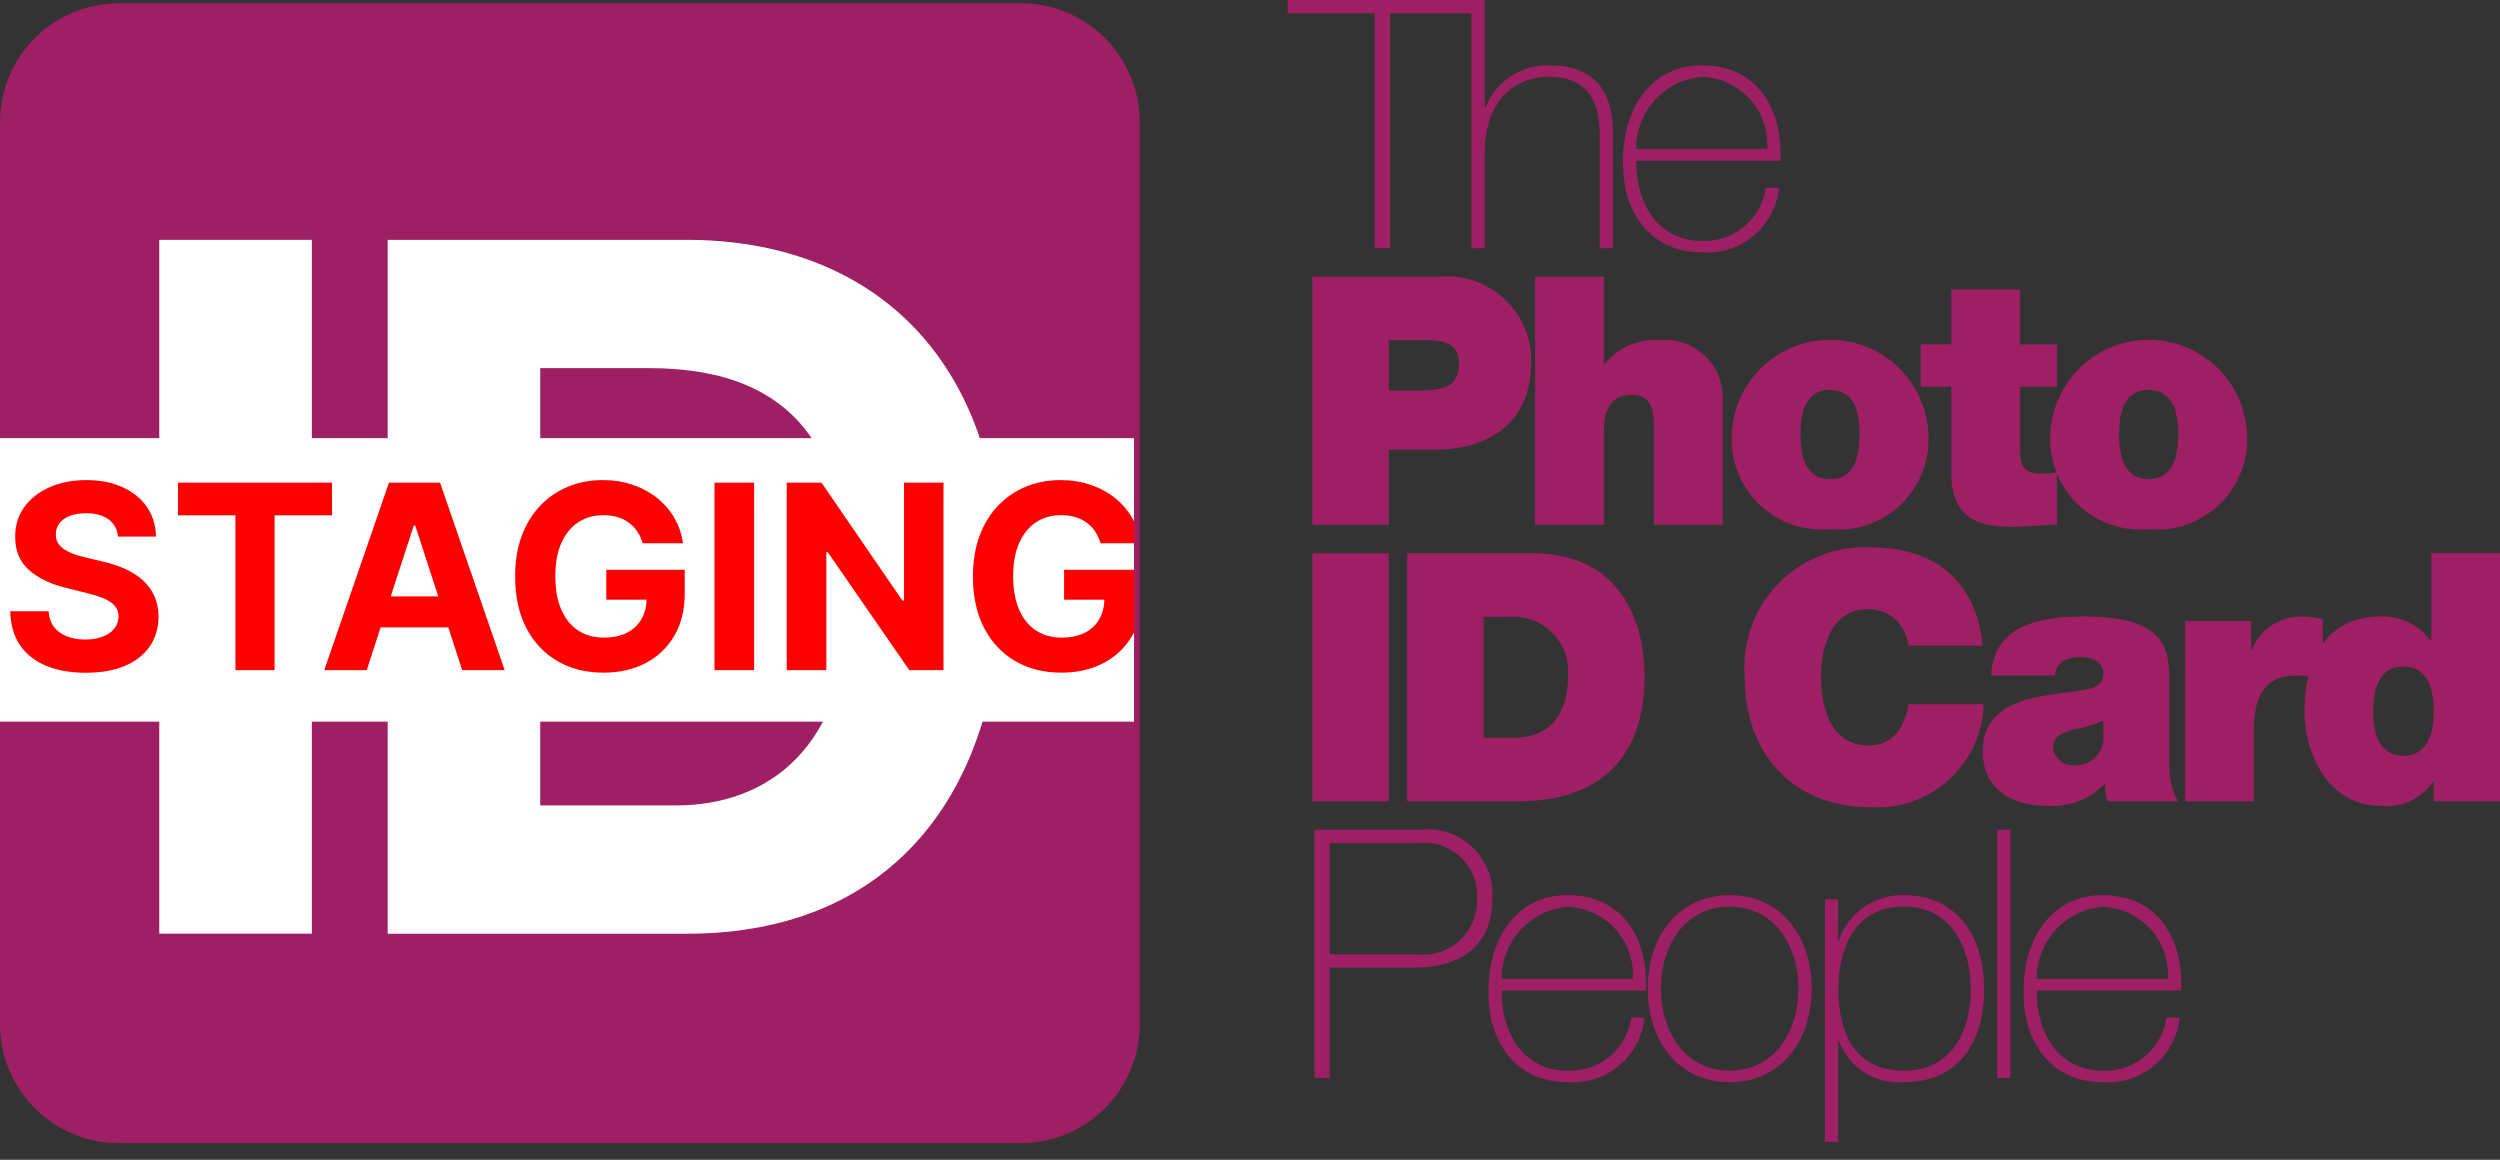
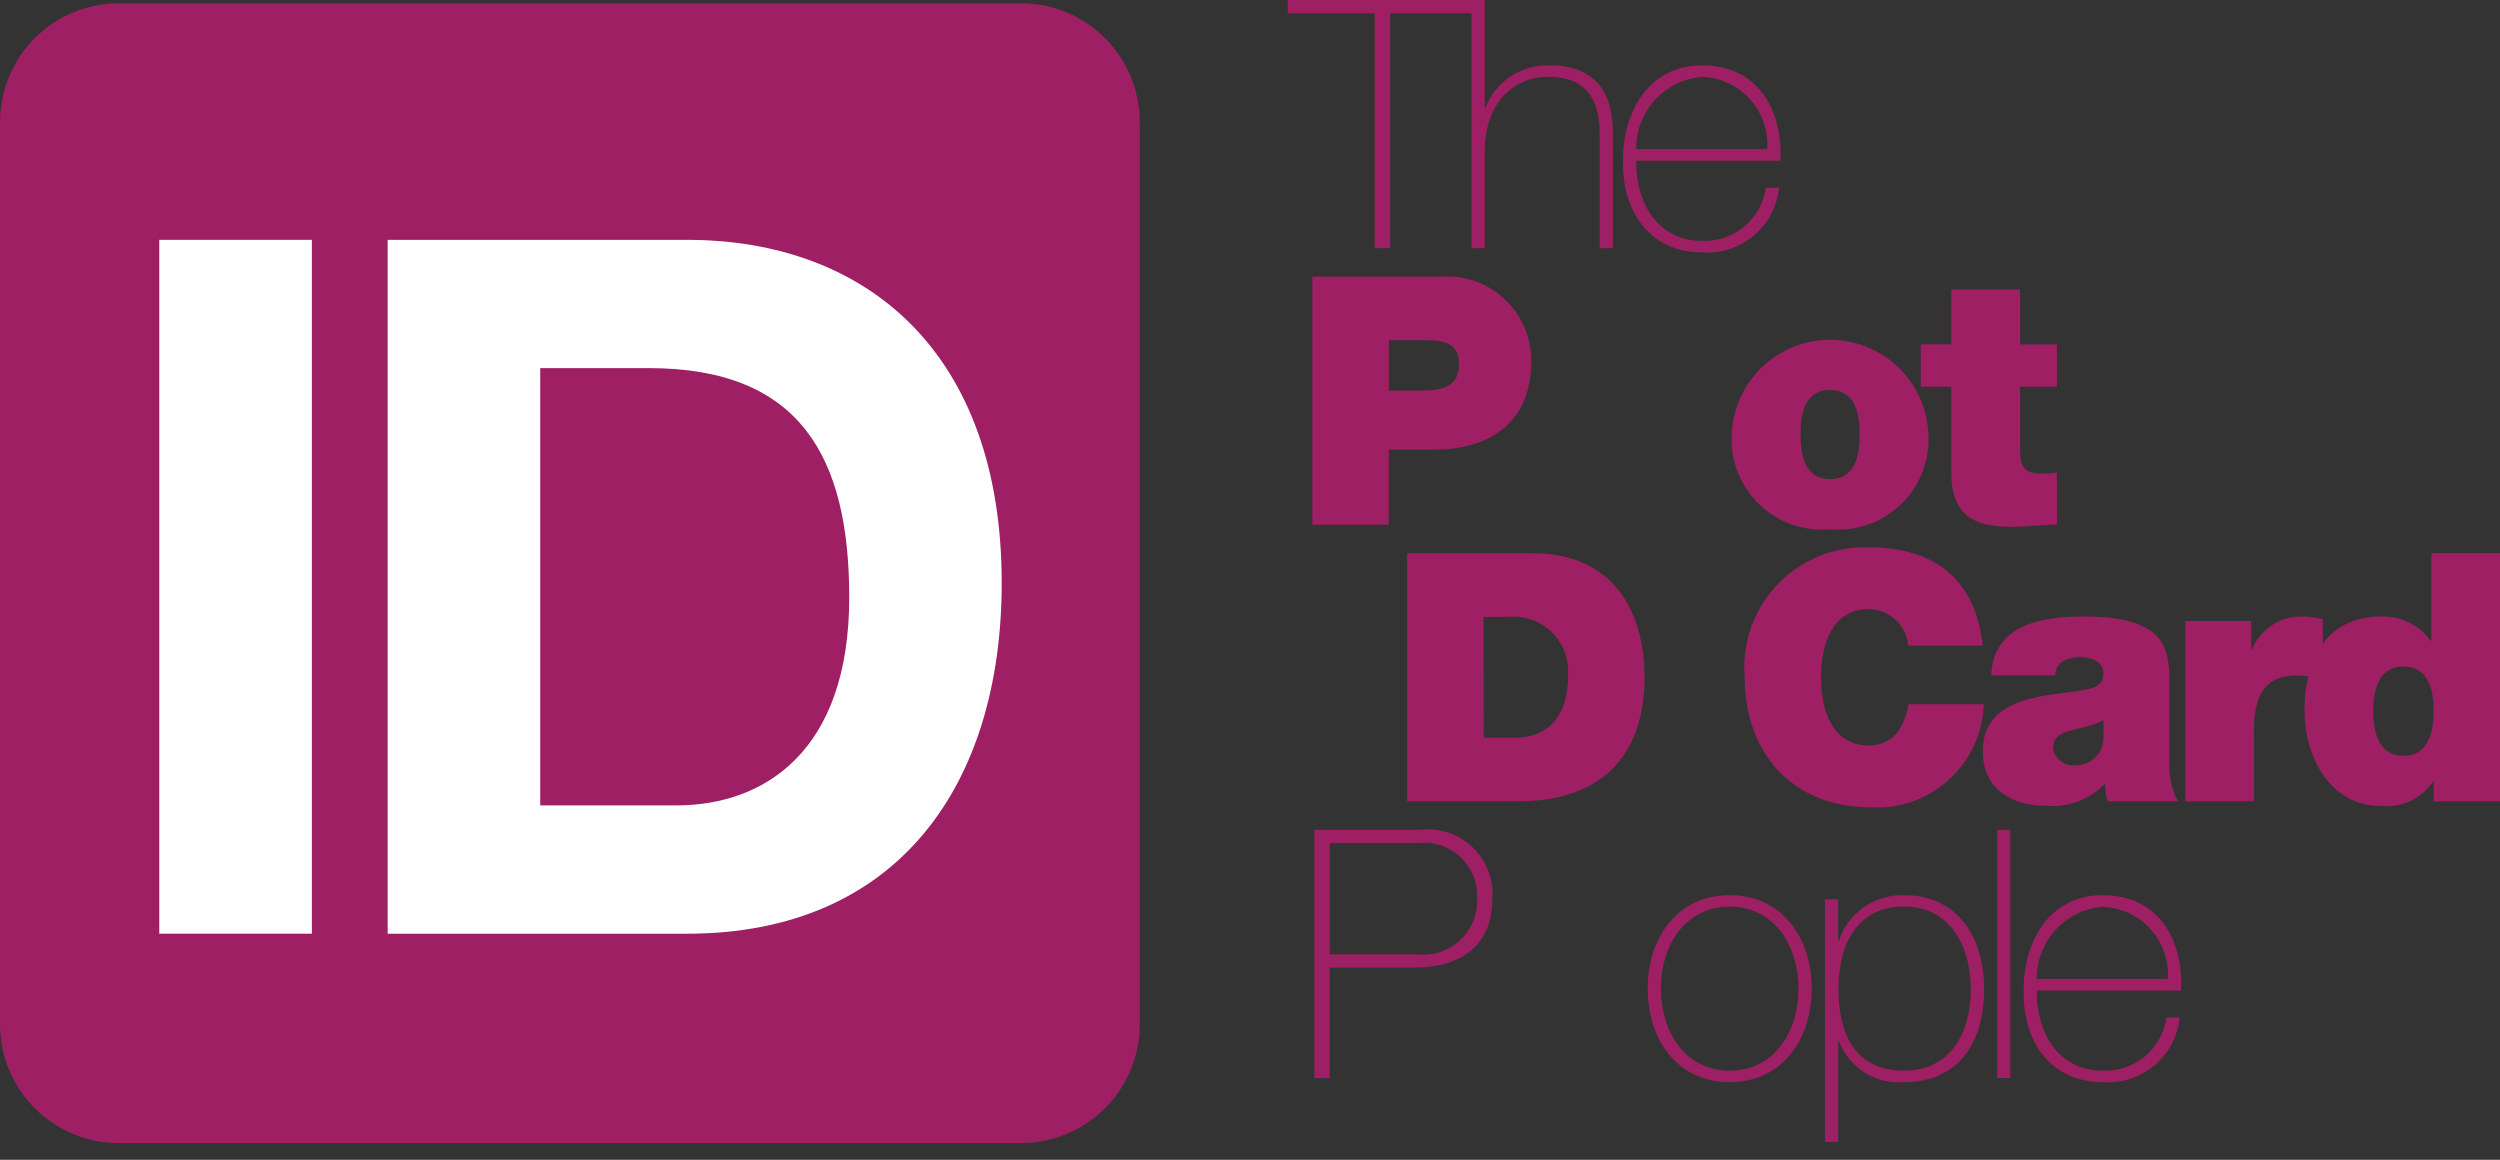
<svg xmlns="http://www.w3.org/2000/svg" width="97" height="45" viewBox="0 0 97 45" fill="none">
  <rect x="0" y="0" width="97" height="45" fill="#333333" stroke="none" />
  <g clip-path="url(#clip0_1_2)">
    <path d="M49.963 0.513V0H57.337V0.513H53.937V9.629H53.337V0.513H49.963Z" fill="#9E1F63" />
    <path d="M57.607 0V4.18H57.634C57.826 3.682 58.168 3.257 58.613 2.962C59.058 2.668 59.583 2.519 60.116 2.536C62.555 2.536 62.581 4.493 62.581 5.336V9.629H62.068V5.245C62.068 4.531 61.987 2.98 60.1 2.98C58.551 2.98 57.607 4.18 57.607 5.88V9.629H57.094V0H57.607Z" fill="#9E1F63" />
    <path d="M63.485 6.231C63.459 7.862 64.32 9.346 66.034 9.346C66.63 9.372 67.215 9.175 67.673 8.793C68.132 8.412 68.432 7.873 68.515 7.282H69.026C68.954 8.008 68.601 8.678 68.041 9.147C67.482 9.616 66.761 9.847 66.033 9.791C64.01 9.791 62.947 8.198 62.972 6.285C62.947 4.385 63.942 2.536 66.033 2.536C68.204 2.536 69.174 4.248 69.079 6.236H63.484L63.485 6.231ZM68.569 5.786C68.593 5.434 68.545 5.081 68.429 4.748C68.314 4.414 68.132 4.108 67.896 3.846C67.659 3.584 67.373 3.373 67.053 3.224C66.733 3.075 66.386 2.992 66.034 2.98C65.334 3.04 64.681 3.362 64.209 3.883C63.736 4.403 63.477 5.083 63.485 5.786H68.569Z" fill="#9E1F63" />
    <path d="M50.919 10.734H55.88C56.333 10.697 56.788 10.754 57.218 10.903C57.647 11.051 58.041 11.288 58.373 11.598C58.706 11.907 58.97 12.282 59.149 12.7C59.329 13.117 59.419 13.568 59.414 14.022C59.414 16.355 57.849 17.447 55.638 17.447H53.884V20.36H50.919V10.734ZM53.884 15.155H55.032C55.801 15.155 56.61 15.101 56.61 14.13C56.61 13.255 55.935 13.199 55.21 13.199H53.887V15.155H53.884Z" fill="#9E1F63" />
-     <path d="M59.561 10.734H62.23V14.118H62.259C62.522 13.799 62.857 13.548 63.237 13.386C63.617 13.224 64.03 13.156 64.442 13.188C64.76 13.167 65.079 13.213 65.378 13.325C65.677 13.436 65.949 13.609 66.176 13.834C66.403 14.058 66.58 14.328 66.695 14.625C66.809 14.923 66.86 15.242 66.842 15.56V20.36H64.173V16.693C64.173 15.884 64.079 15.317 63.296 15.317C62.838 15.317 62.23 15.546 62.23 16.667V20.36H59.561V10.734Z" fill="#9E1F63" />
    <path d="M71.008 20.534C70.507 20.58 70.001 20.518 69.526 20.351C69.051 20.185 68.618 19.917 68.255 19.568C67.893 19.218 67.611 18.795 67.427 18.326C67.243 17.857 67.163 17.355 67.191 16.852C67.23 15.866 67.649 14.934 68.361 14.25C69.072 13.566 70.02 13.184 71.007 13.184C71.994 13.184 72.942 13.566 73.653 14.25C74.365 14.934 74.784 15.866 74.823 16.852C74.851 17.354 74.771 17.857 74.587 18.326C74.404 18.794 74.121 19.218 73.759 19.567C73.397 19.917 72.964 20.184 72.489 20.351C72.014 20.518 71.509 20.58 71.008 20.534ZM71.008 15.129C69.996 15.129 69.861 16.11 69.861 16.852C69.861 17.594 69.996 18.59 71.008 18.59C72.02 18.59 72.153 17.59 72.153 16.852C72.153 16.114 72.02 15.134 71.008 15.134V15.129Z" fill="#9E1F63" />
    <path d="M78.38 13.362H79.809V15.006H78.38V17.447C78.38 18.094 78.529 18.378 79.203 18.378C79.406 18.378 79.608 18.364 79.809 18.337V20.359C79.271 20.359 78.664 20.44 78.097 20.44C76.964 20.44 75.71 20.264 75.71 18.351V15.005H74.525V13.361H75.71V11.232H78.38V13.362Z" fill="#9E1F63" />
-     <path d="M83.368 20.534C82.867 20.58 82.362 20.518 81.887 20.351C81.412 20.184 80.978 19.917 80.616 19.567C80.254 19.218 79.971 18.794 79.788 18.326C79.604 17.857 79.524 17.355 79.552 16.852C79.591 15.866 80.01 14.934 80.722 14.25C81.433 13.566 82.381 13.184 83.368 13.184C84.355 13.184 85.303 13.566 86.014 14.25C86.726 14.934 87.145 15.866 87.184 16.852C87.212 17.355 87.132 17.857 86.948 18.326C86.765 18.794 86.482 19.218 86.12 19.567C85.758 19.917 85.324 20.184 84.849 20.351C84.374 20.518 83.869 20.58 83.368 20.534ZM83.368 15.129C82.356 15.129 82.221 16.11 82.221 16.852C82.221 17.594 82.357 18.59 83.368 18.59C84.379 18.59 84.515 17.59 84.515 16.852C84.515 16.114 84.379 15.134 83.368 15.134V15.129Z" fill="#9E1F63" />
-     <path d="M50.919 21.466H53.884V31.092H50.919V21.466Z" fill="#9E1F63" />
    <path d="M54.599 21.466H59.467C62.676 21.466 63.808 23.839 63.808 26.266C63.808 29.218 62.244 31.092 58.886 31.092H54.597V21.466H54.599ZM57.567 28.625H58.722C60.571 28.625 60.84 27.125 60.84 26.225C60.865 25.914 60.822 25.601 60.713 25.309C60.605 25.017 60.433 24.752 60.21 24.533C59.987 24.315 59.719 24.148 59.425 24.045C59.131 23.941 58.817 23.904 58.507 23.935H57.563L57.567 28.625Z" fill="#9E1F63" />
    <path d="M74.041 25.051C74.008 24.663 73.831 24.302 73.543 24.04C73.256 23.777 72.88 23.633 72.491 23.635C71.102 23.635 70.656 24.985 70.656 26.278C70.656 27.571 71.102 28.922 72.491 28.922C73.491 28.922 73.88 28.222 74.055 27.322H76.97C76.953 27.876 76.825 28.421 76.593 28.925C76.361 29.428 76.03 29.88 75.62 30.253C75.21 30.627 74.729 30.913 74.206 31.097C73.683 31.281 73.128 31.357 72.575 31.322C69.461 31.322 67.693 29.122 67.693 26.279C67.639 25.617 67.726 24.951 67.95 24.325C68.174 23.699 68.529 23.129 68.991 22.651C69.453 22.174 70.012 21.801 70.63 21.557C71.248 21.313 71.911 21.204 72.575 21.237C75.219 21.251 76.675 22.637 76.93 25.051H74.045H74.041Z" fill="#9E1F63" />
    <path d="M84.178 29.528C84.133 30.069 84.246 30.612 84.503 31.091H81.779C81.705 30.879 81.671 30.656 81.679 30.432H81.652C81.36 30.727 81.007 30.955 80.618 31.099C80.229 31.243 79.814 31.3 79.4 31.266C78.051 31.266 76.933 30.619 76.933 29.15C76.933 26.939 79.521 27.018 80.884 26.763C81.249 26.696 81.612 26.589 81.612 26.144C81.612 25.671 81.168 25.497 80.737 25.497C79.913 25.497 79.752 25.914 79.737 26.209H77.258C77.336 24.241 79.198 23.919 80.858 23.919C84.201 23.919 84.173 25.308 84.173 26.655V29.528H84.178ZM81.613 27.95C81.278 28.105 80.924 28.218 80.561 28.287C79.968 28.423 79.661 28.571 79.661 29.043C79.691 29.237 79.794 29.413 79.949 29.533C80.105 29.654 80.3 29.71 80.496 29.69C80.643 29.698 80.789 29.676 80.927 29.624C81.064 29.573 81.189 29.493 81.294 29.391C81.4 29.288 81.482 29.165 81.537 29.029C81.592 28.893 81.618 28.747 81.613 28.6V27.95Z" fill="#9E1F63" />
    <path d="M84.784 24.096H87.345V25.214H87.372C87.527 24.822 87.799 24.487 88.151 24.256C88.504 24.024 88.919 23.907 89.34 23.921C89.605 23.923 89.868 23.959 90.123 24.029V26.388C89.787 26.26 89.429 26.2 89.07 26.212C88.018 26.212 87.452 26.831 87.452 28.329V31.091H84.784V24.091V24.096Z" fill="#9E1F63" />
    <path d="M97.002 31.091H94.427V30.323H94.402C94.182 30.655 93.874 30.919 93.512 31.085C93.15 31.252 92.749 31.314 92.354 31.266C90.37 31.266 89.414 29.313 89.414 27.558C89.414 25.915 90.047 23.919 92.394 23.919C92.766 23.909 93.135 23.989 93.469 24.153C93.803 24.318 94.091 24.561 94.31 24.862H94.337V21.462H97.002V31.088V31.091ZM93.254 25.86C92.296 25.86 92.081 26.76 92.081 27.587C92.081 28.414 92.296 29.325 93.254 29.325C94.212 29.325 94.427 28.425 94.427 27.587C94.427 26.749 94.21 25.861 93.253 25.861L93.254 25.86Z" fill="#9E1F63" />
    <path d="M51.001 32.197H55.101C55.471 32.152 55.846 32.19 56.199 32.309C56.553 32.427 56.875 32.623 57.143 32.881C57.411 33.14 57.618 33.455 57.749 33.803C57.881 34.152 57.932 34.526 57.901 34.897C57.901 36.583 56.801 37.542 54.88 37.542H51.592V41.829H50.999V32.197H51.001ZM51.594 37.027H54.979C55.278 37.063 55.581 37.034 55.867 36.941C56.154 36.849 56.417 36.695 56.639 36.491C56.86 36.288 57.035 36.038 57.151 35.76C57.267 35.483 57.321 35.183 57.31 34.882C57.329 34.585 57.283 34.288 57.175 34.011C57.067 33.733 56.901 33.483 56.687 33.276C56.473 33.069 56.217 32.912 55.936 32.814C55.655 32.716 55.356 32.681 55.06 32.71H51.595L51.594 37.027Z" fill="#9E1F63" />
-     <path d="M58.267 38.428C58.241 40.06 59.104 41.542 60.817 41.542C61.413 41.569 61.998 41.373 62.457 40.991C62.915 40.609 63.215 40.07 63.297 39.479H63.809C63.737 40.205 63.383 40.874 62.824 41.343C62.264 41.812 61.544 42.043 60.816 41.987C58.793 41.987 57.728 40.395 57.753 38.48C57.728 36.58 58.726 34.732 60.816 34.732C62.986 34.732 63.957 36.445 63.863 38.432H58.263L58.267 38.428ZM63.351 37.983C63.374 37.632 63.326 37.279 63.211 36.946C63.095 36.614 62.913 36.308 62.677 36.046C62.441 35.785 62.154 35.574 61.835 35.426C61.515 35.278 61.169 35.195 60.817 35.183C60.118 35.243 59.467 35.565 58.994 36.084C58.521 36.603 58.262 37.281 58.267 37.983H63.351Z" fill="#9E1F63" />
    <path d="M67.111 34.733C69.147 34.733 70.294 36.391 70.294 38.361C70.294 40.331 69.146 41.988 67.111 41.988C65.076 41.988 63.93 40.329 63.93 38.361C63.93 36.393 65.076 34.733 67.111 34.733ZM67.111 41.542C68.853 41.542 69.781 40.016 69.781 38.36C69.781 36.704 68.853 35.178 67.111 35.178C65.369 35.178 64.442 36.701 64.442 38.36C64.442 40.019 65.374 41.542 67.111 41.542Z" fill="#9E1F63" />
    <path d="M71.316 36.485H71.348C71.527 35.962 71.868 35.511 72.321 35.195C72.775 34.88 73.317 34.718 73.869 34.732C76 34.732 76.984 36.418 76.984 38.373C76.984 40.473 75.984 41.987 73.869 41.987C73.331 42.032 72.793 41.9 72.338 41.61C71.883 41.32 71.535 40.889 71.348 40.383H71.321V44.304H70.808V34.894H71.321L71.316 36.485ZM76.467 38.374C76.467 36.796 75.726 35.174 73.867 35.174C72.008 35.174 71.331 36.724 71.331 38.374C71.331 40.024 71.913 41.542 73.867 41.542C75.672 41.542 76.467 40.086 76.467 38.374Z" fill="#9E1F63" />
    <path d="M78.001 32.197V41.825H77.49V32.197H78.001Z" fill="#9E1F63" />
    <path d="M79.028 38.428C79.001 40.06 79.866 41.542 81.579 41.542C82.175 41.569 82.76 41.372 83.218 40.991C83.677 40.609 83.976 40.07 84.058 39.479H84.571C84.499 40.205 84.145 40.874 83.586 41.343C83.027 41.812 82.307 42.043 81.579 41.987C79.555 41.987 78.49 40.395 78.517 38.48C78.489 36.58 79.489 34.732 81.579 34.732C83.749 34.732 84.719 36.445 84.625 38.432H79.025L79.028 38.428ZM84.112 37.983C84.135 37.632 84.087 37.279 83.971 36.946C83.855 36.614 83.674 36.308 83.438 36.047C83.201 35.785 82.915 35.575 82.596 35.426C82.276 35.278 81.93 35.195 81.578 35.183C80.878 35.242 80.227 35.564 79.754 36.083C79.281 36.602 79.021 37.281 79.027 37.983H84.112Z" fill="#9E1F63" />
    <path d="M0 39.752C0.003 40.971 0.488 42.139 1.351 43.002C2.213 43.864 3.381 44.349 4.6 44.352H39.623C40.842 44.349 42.01 43.864 42.873 43.002C43.734 42.139 44.22 40.971 44.223 39.752V4.727C44.22 3.508 43.734 2.34 42.873 1.478C42.01 0.615 40.842 0.13 39.623 0.127H4.6C3.381 0.13 2.213 0.615 1.351 1.478C0.488 2.34 0.003 3.508 0 4.727L0 39.752Z" fill="#9E1F63" />
    <path d="M15.041 9.306H26.653C33.626 9.306 38.866 13.68 38.866 22.616C38.866 30.416 34.866 36.228 26.653 36.228H15.041V9.306ZM20.961 31.25H26.239C29.669 31.25 32.95 29.138 32.95 23.183C32.95 17.753 31.063 14.283 25.181 14.283H20.961V31.25Z" fill="white" />
    <path d="M6.18 24.748V36.227H12.1V9.306H6.18V20.874" fill="white" />
    <g clip-path="url(#clip1_1_2)">
      <rect width="44" height="11" transform="translate(0 17)" fill="white" />
      <path d="M4.577 20.819C4.549 20.532 4.427 20.31 4.212 20.151C3.996 19.993 3.704 19.913 3.335 19.913C3.084 19.913 2.872 19.949 2.699 20.02C2.526 20.088 2.393 20.184 2.301 20.308C2.211 20.431 2.166 20.57 2.166 20.727C2.161 20.857 2.189 20.97 2.248 21.067C2.309 21.165 2.393 21.249 2.5 21.32C2.607 21.388 2.73 21.449 2.869 21.501C3.009 21.55 3.158 21.593 3.317 21.629L3.97 21.785C4.287 21.856 4.579 21.951 4.844 22.069C5.109 22.187 5.339 22.333 5.533 22.506C5.727 22.678 5.877 22.882 5.984 23.116C6.093 23.351 6.148 23.62 6.151 23.923C6.148 24.368 6.035 24.754 5.81 25.08C5.587 25.405 5.265 25.657 4.844 25.837C4.425 26.014 3.919 26.103 3.327 26.103C2.74 26.103 2.229 26.013 1.793 25.833C1.36 25.653 1.022 25.387 0.778 25.034C0.536 24.679 0.41 24.24 0.398 23.717H1.886C1.902 23.96 1.972 24.164 2.095 24.327C2.221 24.488 2.388 24.61 2.596 24.693C2.807 24.774 3.045 24.814 3.31 24.814C3.57 24.814 3.796 24.776 3.988 24.7C4.182 24.625 4.332 24.519 4.439 24.384C4.545 24.249 4.599 24.094 4.599 23.919C4.599 23.756 4.55 23.618 4.453 23.507C4.358 23.396 4.219 23.301 4.034 23.223C3.852 23.145 3.628 23.074 3.363 23.01L2.571 22.811C1.958 22.662 1.474 22.429 1.119 22.111C0.763 21.794 0.587 21.367 0.589 20.829C0.587 20.389 0.704 20.005 0.941 19.675C1.18 19.346 1.508 19.09 1.925 18.905C2.341 18.72 2.815 18.628 3.345 18.628C3.885 18.628 4.356 18.72 4.759 18.905C5.163 19.09 5.478 19.346 5.703 19.675C5.928 20.005 6.044 20.386 6.051 20.819H4.577ZM6.908 19.995V18.727H12.881V19.995H10.654V26H9.134V19.995H6.908ZM14.229 26H12.582L15.092 18.727H17.074L19.581 26H17.933L16.111 20.389H16.055L14.229 26ZM14.126 23.141H18.018V24.342H14.126V23.141ZM24.937 21.078C24.887 20.905 24.817 20.753 24.727 20.62C24.637 20.485 24.527 20.371 24.397 20.279C24.269 20.184 24.123 20.112 23.957 20.062C23.794 20.013 23.612 19.988 23.413 19.988C23.042 19.988 22.715 20.08 22.433 20.265C22.154 20.45 21.936 20.718 21.78 21.071C21.624 21.421 21.546 21.85 21.546 22.357C21.546 22.863 21.623 23.294 21.776 23.649C21.93 24.004 22.148 24.275 22.43 24.462C22.712 24.647 23.044 24.739 23.428 24.739C23.776 24.739 24.073 24.678 24.319 24.555C24.568 24.429 24.757 24.253 24.887 24.026C25.02 23.798 25.086 23.53 25.086 23.22L25.399 23.266H23.524V22.108H26.567V23.024C26.567 23.663 26.432 24.213 26.162 24.672C25.892 25.129 25.52 25.482 25.047 25.73C24.574 25.976 24.031 26.099 23.421 26.099C22.739 26.099 22.14 25.949 21.624 25.648C21.108 25.345 20.705 24.916 20.416 24.359C20.13 23.801 19.987 23.138 19.987 22.371C19.987 21.781 20.072 21.256 20.242 20.794C20.415 20.33 20.657 19.937 20.967 19.615C21.277 19.293 21.638 19.048 22.05 18.88C22.462 18.712 22.908 18.628 23.389 18.628C23.801 18.628 24.184 18.688 24.539 18.809C24.894 18.927 25.209 19.095 25.484 19.313C25.761 19.531 25.987 19.79 26.162 20.091C26.337 20.389 26.45 20.718 26.5 21.078H24.937ZM29.26 18.727V26H27.722V18.727H29.26ZM36.608 18.727V26H35.28L32.116 21.423H32.062V26H30.525V18.727H31.874L35.013 23.301H35.077V18.727H36.608ZM42.701 21.078C42.651 20.905 42.581 20.753 42.491 20.62C42.401 20.485 42.291 20.371 42.161 20.279C42.033 20.184 41.886 20.112 41.721 20.062C41.557 20.013 41.376 19.988 41.177 19.988C40.806 19.988 40.479 20.08 40.197 20.265C39.918 20.45 39.7 20.718 39.544 21.071C39.387 21.421 39.309 21.85 39.309 22.357C39.309 22.863 39.386 23.294 39.54 23.649C39.694 24.004 39.912 24.275 40.194 24.462C40.475 24.647 40.808 24.739 41.191 24.739C41.539 24.739 41.837 24.678 42.083 24.555C42.331 24.429 42.521 24.253 42.651 24.026C42.783 23.798 42.85 23.53 42.85 23.22L43.162 23.266H41.287V22.108H44.331V23.024C44.331 23.663 44.196 24.213 43.926 24.672C43.656 25.129 43.284 25.482 42.811 25.73C42.337 25.976 41.795 26.099 41.184 26.099C40.502 26.099 39.904 25.949 39.387 25.648C38.871 25.345 38.469 24.916 38.18 24.359C37.894 23.801 37.75 23.138 37.75 22.371C37.75 21.781 37.836 21.256 38.006 20.794C38.179 20.33 38.42 19.937 38.73 19.615C39.041 19.293 39.402 19.048 39.814 18.88C40.225 18.712 40.672 18.628 41.152 18.628C41.564 18.628 41.948 18.688 42.303 18.809C42.658 18.927 42.973 19.095 43.248 19.313C43.525 19.531 43.751 19.79 43.926 20.091C44.101 20.389 44.213 20.718 44.263 21.078H42.701Z" fill="#FF0000" />
    </g>
  </g>
  <defs>
    <clipPath id="clip0_1_2">
      <rect width="97" height="44.35" fill="white" />
    </clipPath>
    <clipPath id="clip1_1_2">
-       <rect width="44" height="11" fill="white" transform="translate(0 17)" />
-     </clipPath>
+       </clipPath>
  </defs>
</svg>